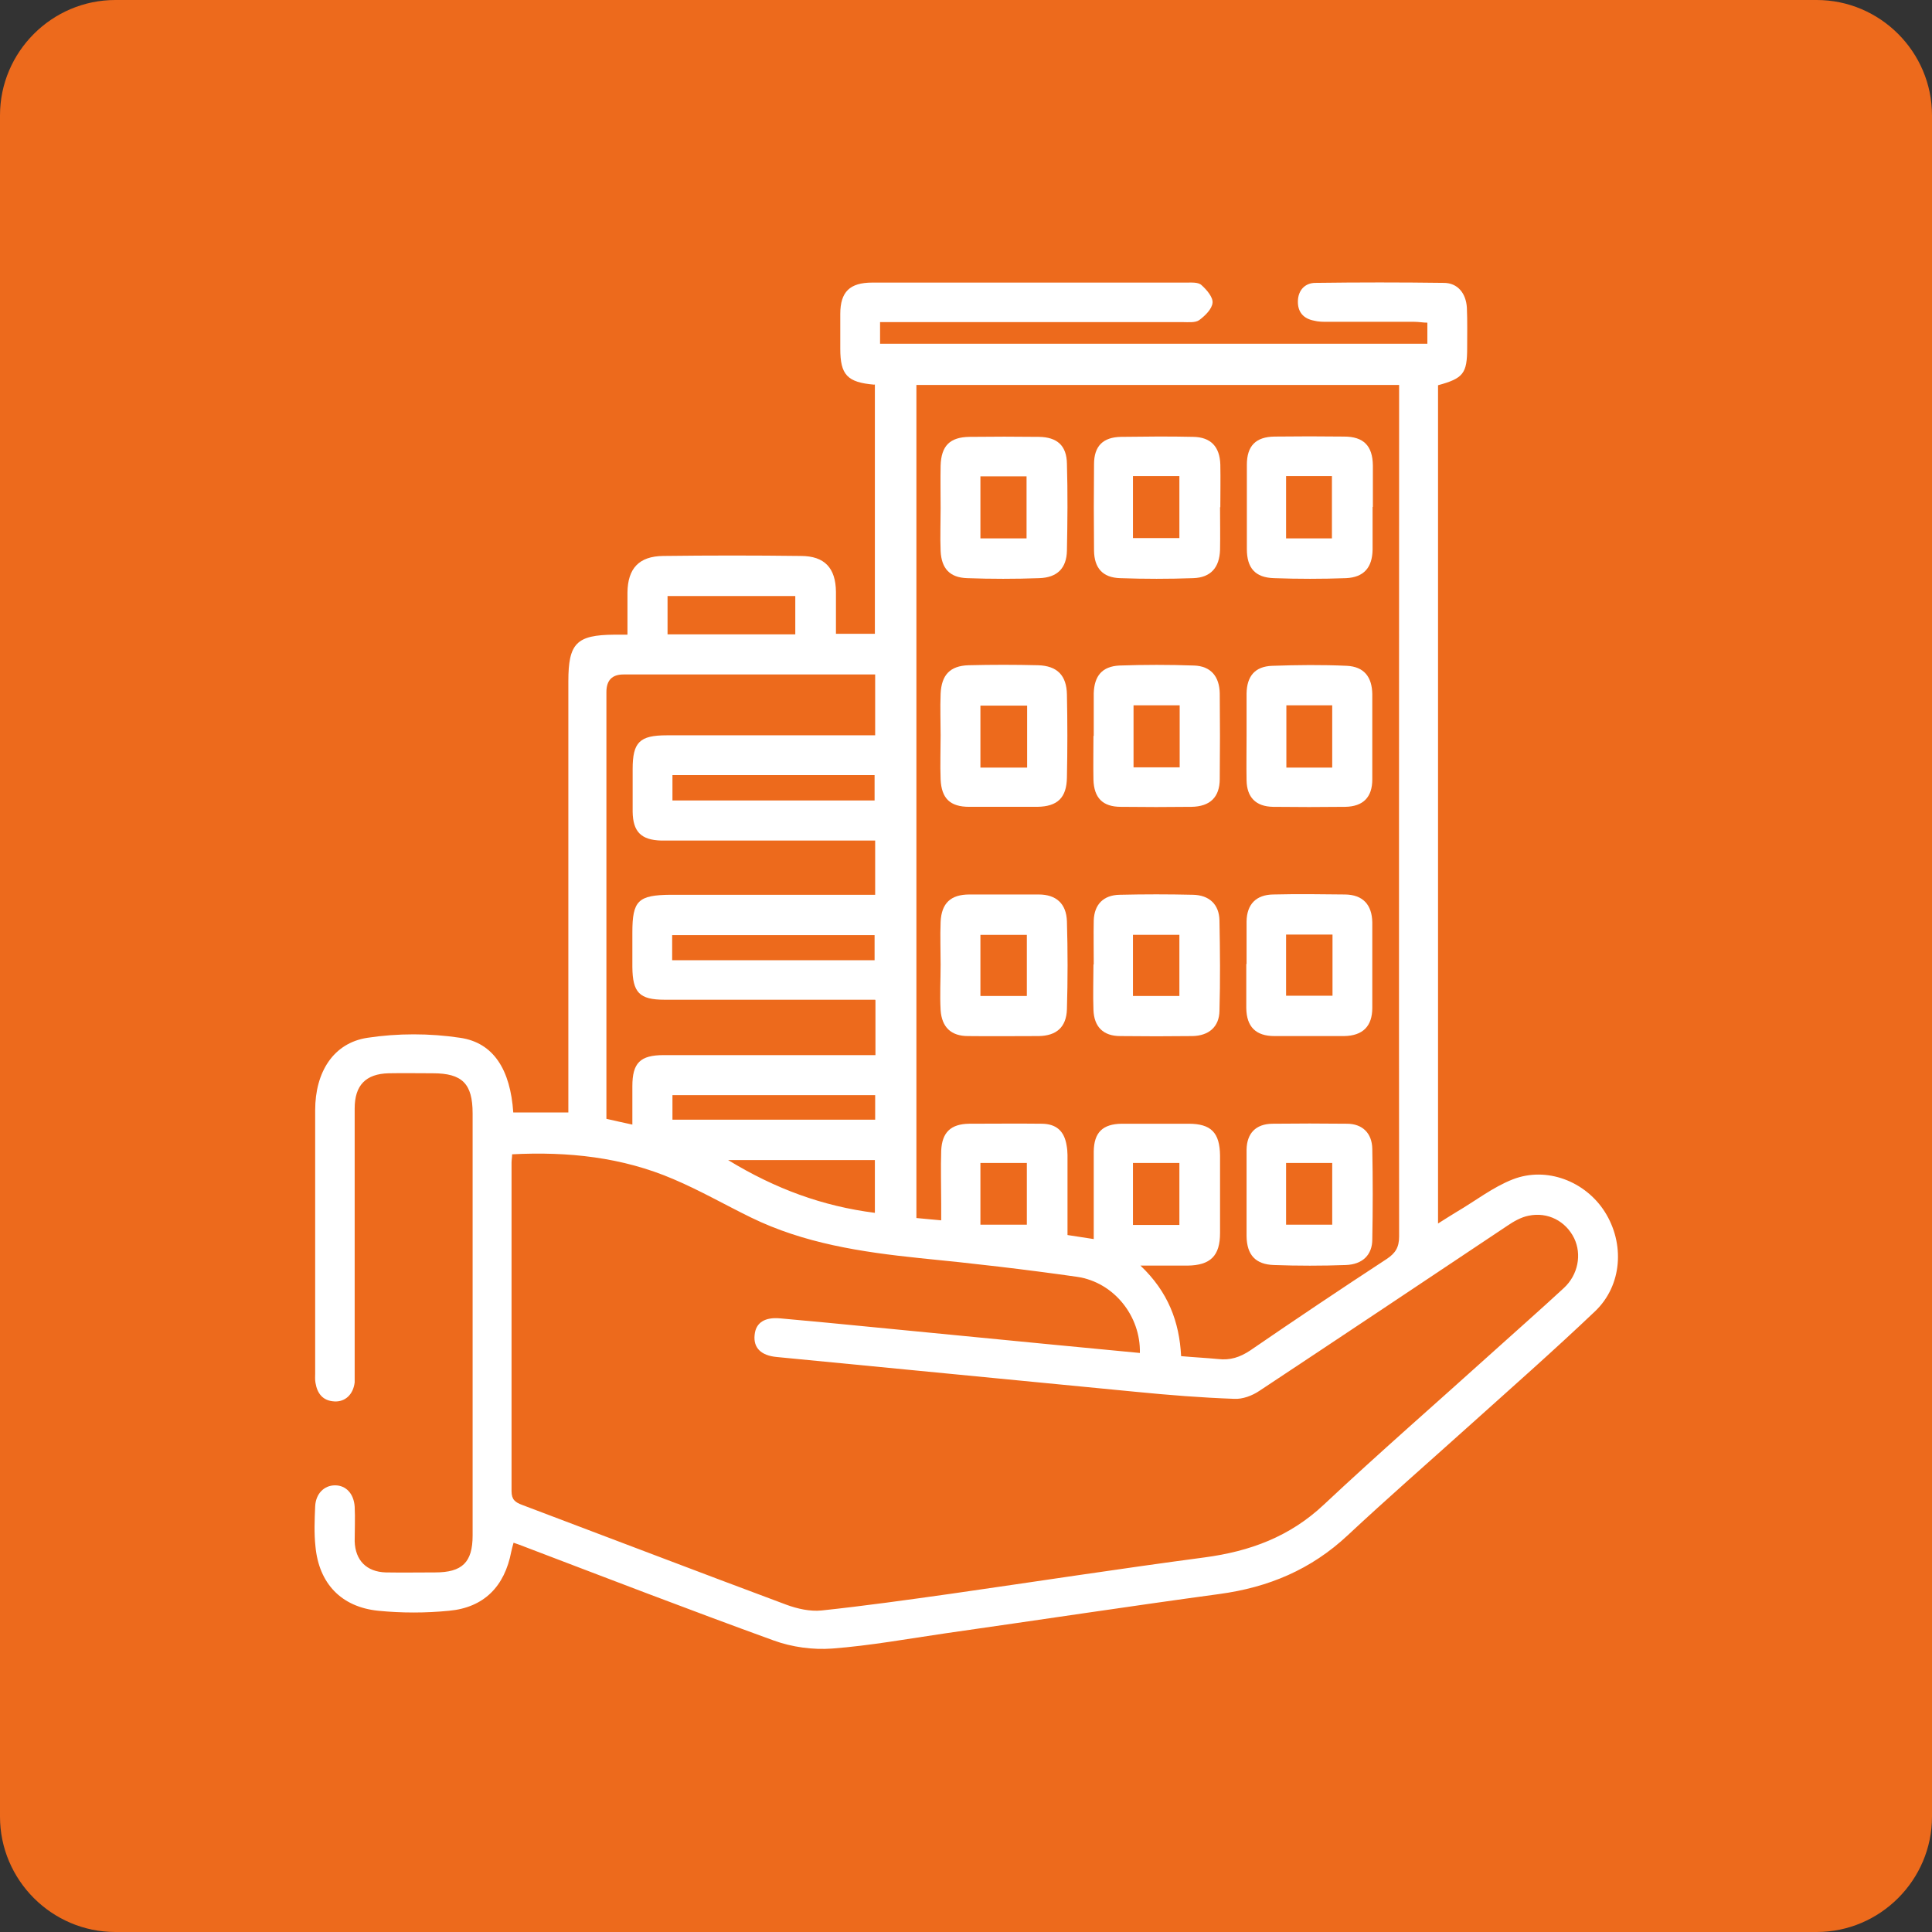
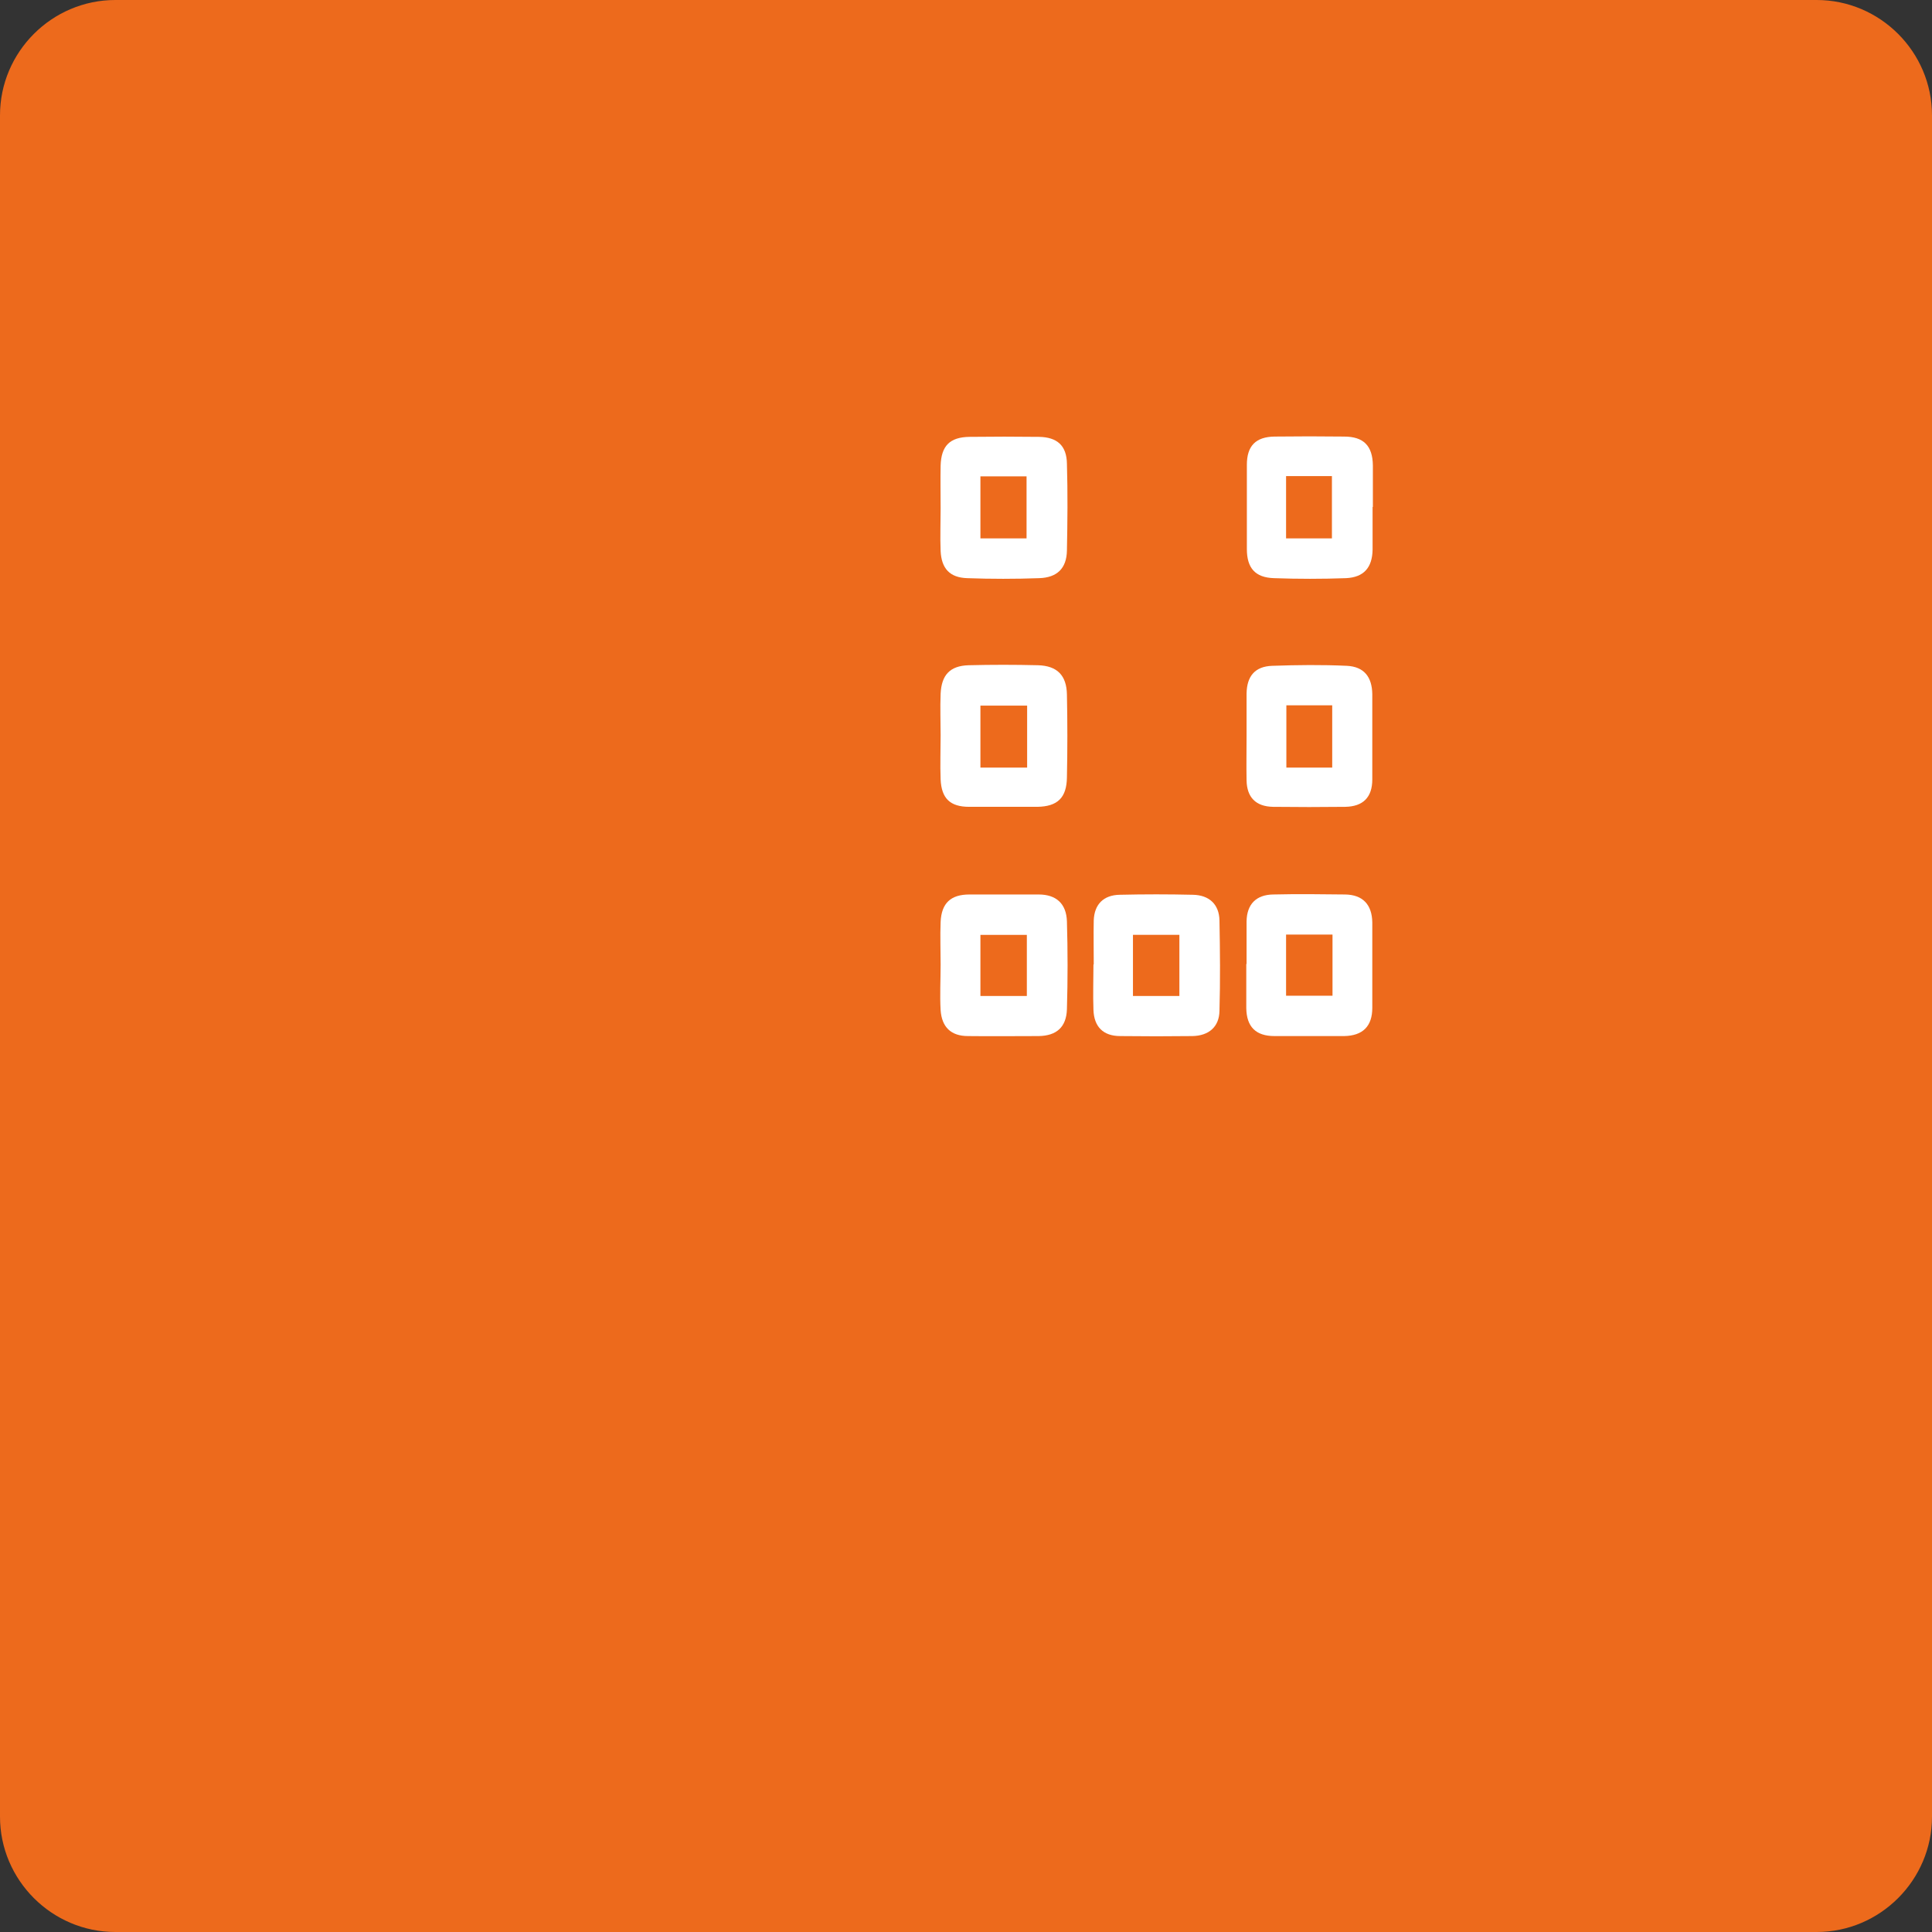
<svg xmlns="http://www.w3.org/2000/svg" id="Capa_1" viewBox="0 0 67 67">
  <rect x="0" y="0" width="67" height="67" fill="#333333" stroke="none" />
  <defs>
    <style>.cls-1{fill:#fff;}.cls-1,.cls-2{stroke-width:0px;}.cls-2{fill:#ed6a1c;}</style>
  </defs>
  <path class="cls-2" d="M0,4C0,1.8,1.8,0,4,0h59C65.2,0,67,1.8,67,4v59c0,2.2-1.8,4-4,4H4c-2.2,0-4-1.8-4-4V4Z" />
-   <path class="cls-1" d="M30.32,13.34c-.94-.08-1.18-.34-1.18-1.25,0-.4,0-.8,0-1.2,0-.77.33-1.09,1.11-1.09,1.48,0,2.97,0,4.45,0,2.15,0,4.29,0,6.44,0,.18,0,.42-.02.53.09.18.16.4.42.38.61-.02.22-.26.45-.46.6-.14.1-.39.07-.59.07-3.3,0-6.61,0-9.91,0-.18,0-.36,0-.57,0v.75h18.98v-.73c-.14,0-.3-.03-.46-.03-1,0-2.01,0-3.01,0-.15,0-.31,0-.46-.04-.37-.07-.57-.3-.56-.68.01-.38.25-.63.61-.63,1.48-.02,2.97-.02,4.45,0,.48,0,.77.36.8.86.02.46.01.93.01,1.39,0,.89-.13,1.06-1.01,1.3v29.07c.24-.15.44-.28.64-.4.65-.38,1.26-.86,1.95-1.13,1.18-.46,2.52.07,3.19,1.12.7,1.1.61,2.55-.33,3.45-1.44,1.37-2.94,2.69-4.42,4.02-1.39,1.25-2.8,2.48-4.16,3.75-1.27,1.19-2.75,1.81-4.46,2.04-3.16.43-6.32.91-9.48,1.36-1.31.19-2.62.43-3.94.53-.67.05-1.4-.05-2.03-.28-2.95-1.07-5.88-2.2-8.82-3.32-.06-.02-.11-.04-.2-.07-.03.11-.06.21-.08.31-.23,1.21-.95,1.94-2.16,2.05-.81.08-1.64.08-2.45,0-1.29-.13-2.06-.95-2.18-2.23-.05-.46-.03-.93-.01-1.39.02-.44.31-.73.69-.73.38,0,.65.29.68.74.02.4,0,.8,0,1.2.02.66.41,1.06,1.08,1.08.57.01,1.14,0,1.71,0,.94,0,1.3-.35,1.3-1.28,0-1.19,0-2.38,0-3.57,0-3.69,0-7.38,0-11.07,0-1.03-.36-1.39-1.38-1.39-.51,0-1.02-.01-1.53,0-.8.02-1.18.42-1.18,1.22,0,3.03,0,6.05,0,9.08,0,.14,0,.28,0,.42-.05.42-.33.68-.7.66-.41-.02-.6-.28-.66-.65-.02-.11-.01-.22-.01-.32,0-3.04,0-6.08,0-9.13,0-1.32.63-2.33,1.81-2.51,1.05-.16,2.16-.16,3.22,0,1.16.17,1.74,1.11,1.84,2.59h1.91v-.54c0-4.8,0-9.6,0-14.41,0-1.32.28-1.61,1.59-1.62.14,0,.27,0,.46,0,0-.51,0-.98,0-1.46.01-.84.4-1.26,1.24-1.27,1.59-.02,3.18-.02,4.77,0,.83,0,1.21.42,1.22,1.24,0,.48,0,.95,0,1.46h1.35v-8.65ZM39.53,46.92c.03-1.28-.9-2.45-2.17-2.64-1.82-.26-3.64-.47-5.47-.65-2.02-.21-4.01-.51-5.85-1.41-.9-.44-1.77-.94-2.69-1.33-1.77-.76-3.65-.96-5.59-.86,0,.11-.02.2-.02.29,0,3.8,0,7.6,0,11.39,0,.3.13.39.37.48,3.05,1.15,6.1,2.32,9.16,3.46.38.14.82.24,1.22.2,1.5-.16,3-.37,4.49-.58,2.93-.42,5.85-.87,8.79-1.26,1.58-.21,2.96-.72,4.14-1.83,1.93-1.81,3.92-3.54,5.88-5.31.81-.73,1.64-1.46,2.44-2.2.5-.46.63-1.17.36-1.73-.29-.59-.91-.92-1.58-.78-.26.05-.52.2-.74.35-2.86,1.91-5.72,3.82-8.59,5.72-.25.17-.59.3-.89.28-1.12-.04-2.25-.13-3.37-.24-4.16-.4-8.32-.81-12.48-1.21-.55-.05-.82-.32-.77-.77.04-.42.35-.62.89-.57,1.09.1,2.18.2,3.27.31,2.06.2,4.11.4,6.17.6,1.01.1,2.02.19,3.03.29ZM37.93,42.97c0-.21,0-.37,0-.54,0-.83,0-1.67,0-2.5.01-.66.31-.95.97-.96.77,0,1.54,0,2.32,0,.78,0,1.08.31,1.09,1.1,0,.9,0,1.79,0,2.69,0,.79-.33,1.12-1.13,1.13-.5,0-1,0-1.63,0,.96.91,1.35,1.95,1.41,3.14.45.04.86.06,1.28.1.42.05.76-.06,1.12-.3,1.56-1.07,3.14-2.13,4.73-3.17.3-.2.43-.4.43-.78-.01-9.68,0-19.36,0-29.04v-.49h-16.74v28.89c.29.03.55.05.86.08,0-.23,0-.4,0-.57,0-.62-.02-1.24,0-1.85.03-.63.33-.92.97-.93.83,0,1.67-.01,2.5,0,.52,0,.8.25.88.76.04.21.03.43.03.65,0,.81,0,1.63,0,2.45.33.05.59.09.91.14ZM30.35,34.67c-.23,0-.41,0-.59,0-2.24,0-4.48,0-6.71,0-.88,0-1.11-.25-1.12-1.13,0-.4,0-.8,0-1.2,0-1.11.2-1.3,1.33-1.31,2.19,0,4.38,0,6.58,0,.16,0,.33,0,.51,0v-1.88c-.19,0-.36,0-.52,0-1.87,0-3.74,0-5.6,0-.43,0-.86,0-1.3,0-.7-.02-.98-.31-.99-1,0-.49,0-.99,0-1.48,0-.93.24-1.17,1.18-1.17,2.22,0,4.45,0,6.67,0,.18,0,.36,0,.56,0v-2.11c-.19,0-.36,0-.53,0-2.73,0-5.46,0-8.2,0q-.59,0-.59.61c0,4.75,0,9.51,0,14.26v.54c.3.07.58.13.9.2,0-.47,0-.9,0-1.33,0-.81.27-1.08,1.09-1.08,2.28,0,4.57,0,6.85,0h.49v-1.9ZM30.33,33.3v-.87h-7.02v.87h7.02ZM30.35,37.98h-7.03v.85h7.03v-.85ZM23.32,26.88v.88h7.01v-.88h-7.01ZM23.15,20.67v1.33h4.43v-1.33h-4.43ZM30.34,40.23h-5.09c1.64,1,3.28,1.6,5.09,1.83v-1.83ZM34,42.47h1.61v-2.14h-1.61v2.14ZM40.9,42.48v-2.15h-1.61v2.15h1.61Z" />
  <path class="cls-1" d="M32.62,33.45c0-.49-.02-.99,0-1.48.03-.65.35-.95,1-.95.8,0,1.6,0,2.4,0,.61,0,.96.32.98.93.03,1.02.03,2.03,0,3.05-.02.62-.36.92-.98.93-.82,0-1.63.01-2.45,0-.59,0-.91-.31-.95-.9-.03-.52,0-1.05,0-1.57,0,0,0,0,0,0ZM35.61,32.42h-1.61v2.12h1.61v-2.12Z" />
  <path class="cls-1" d="M32.62,17.63c0-.49-.01-.99,0-1.48.02-.69.32-.99,1-1,.8-.01,1.61-.01,2.41,0,.63.01.96.3.97.93.03,1,.02,2.01,0,3.01-.01.62-.34.94-.96.96-.83.03-1.67.03-2.5,0-.6-.02-.89-.33-.92-.94-.02-.49,0-.99,0-1.48,0,0,0,0,0,0ZM35.6,18.67v-2.15h-1.6v2.15h1.6Z" />
  <path class="cls-1" d="M32.62,25.5c0-.48-.02-.96,0-1.44.03-.65.32-.97.97-.99.8-.02,1.61-.02,2.41,0,.66.02.99.35,1,1.02.02.96.02,1.91,0,2.87-.01.71-.33,1.01-1.03,1.02-.79,0-1.58,0-2.36,0-.66,0-.96-.29-.99-.95-.02-.51,0-1.02,0-1.53ZM35.62,26.62v-2.15h-1.62v2.15h1.62Z" />
  <path class="cls-1" d="M43.23,33.43c0-.49,0-.99,0-1.48.01-.59.33-.92.92-.93.83-.02,1.67-.01,2.5,0,.61.01.93.35.94.97,0,.99,0,1.98,0,2.96,0,.64-.33.97-.98.98-.8,0-1.61,0-2.41,0-.65,0-.97-.32-.98-.97,0-.51,0-1.02,0-1.53ZM44.6,32.41v2.12h1.61v-2.12h-1.61Z" />
  <path class="cls-1" d="M37.93,33.44c0-.51-.01-1.02,0-1.52.02-.56.34-.88.9-.89.85-.02,1.69-.02,2.54,0,.56.01.91.33.92.89.02,1.05.03,2.09,0,3.14-.01.55-.37.86-.94.87-.83.01-1.66.01-2.5,0-.59,0-.91-.32-.93-.91-.02-.52,0-1.05,0-1.57,0,0,0,0,0,0ZM39.29,34.54h1.61v-2.12h-1.61v2.12Z" />
  <path class="cls-1" d="M43.23,25.53c0-.49,0-.99,0-1.48.01-.6.29-.94.89-.96.86-.03,1.73-.04,2.59,0,.59.03.87.38.88.98,0,.99,0,1.98,0,2.96,0,.62-.32.94-.94.95-.83.01-1.67.01-2.5,0-.6-.01-.91-.33-.92-.92-.01-.51,0-1.02,0-1.53ZM46.2,26.62v-2.16h-1.59v2.16h1.59Z" />
  <path class="cls-1" d="M47.6,17.58c0,.49,0,.99,0,1.48-.01.62-.3.96-.92.99-.83.03-1.67.03-2.5,0-.65-.02-.94-.35-.94-1.01,0-.97,0-1.95,0-2.92,0-.66.31-.97.96-.98.8-.01,1.61-.01,2.41,0,.68,0,.99.32,1,1,0,.48,0,.96,0,1.44ZM44.6,18.67h1.59v-2.16h-1.59v2.16Z" />
-   <path class="cls-1" d="M43.23,41.44c0-.52,0-1.05,0-1.57.01-.57.32-.89.89-.9.86-.01,1.73-.01,2.59,0,.54,0,.87.33.88.87.02,1.05.02,2.09,0,3.14,0,.54-.34.87-.92.89-.83.03-1.66.03-2.49,0-.64-.02-.94-.35-.95-1,0-.48,0-.95,0-1.43ZM44.6,42.47h1.6v-2.14h-1.6v2.14Z" />
-   <path class="cls-1" d="M37.93,25.52c0-.49,0-.99,0-1.48.02-.6.29-.93.89-.96.86-.03,1.73-.03,2.59,0,.58.02.88.38.89.97.01.99.01,1.97,0,2.96,0,.64-.34.96-.98.97-.82.01-1.63.01-2.45,0-.63,0-.93-.31-.95-.94-.01-.51,0-1.02,0-1.52ZM39.31,24.46v2.15h1.6v-2.15h-1.6Z" />
-   <path class="cls-1" d="M42.31,17.59c0,.49.01.99,0,1.48-.02.61-.32.96-.93.98-.85.03-1.69.03-2.54,0-.6-.02-.89-.35-.9-.95-.01-1-.01-2,0-3,0-.63.31-.94.94-.95.83-.01,1.66-.02,2.5,0,.61.01.92.34.94.96.01.49,0,.99,0,1.48ZM39.29,16.51v2.15h1.61v-2.15h-1.61Z" />
</svg>